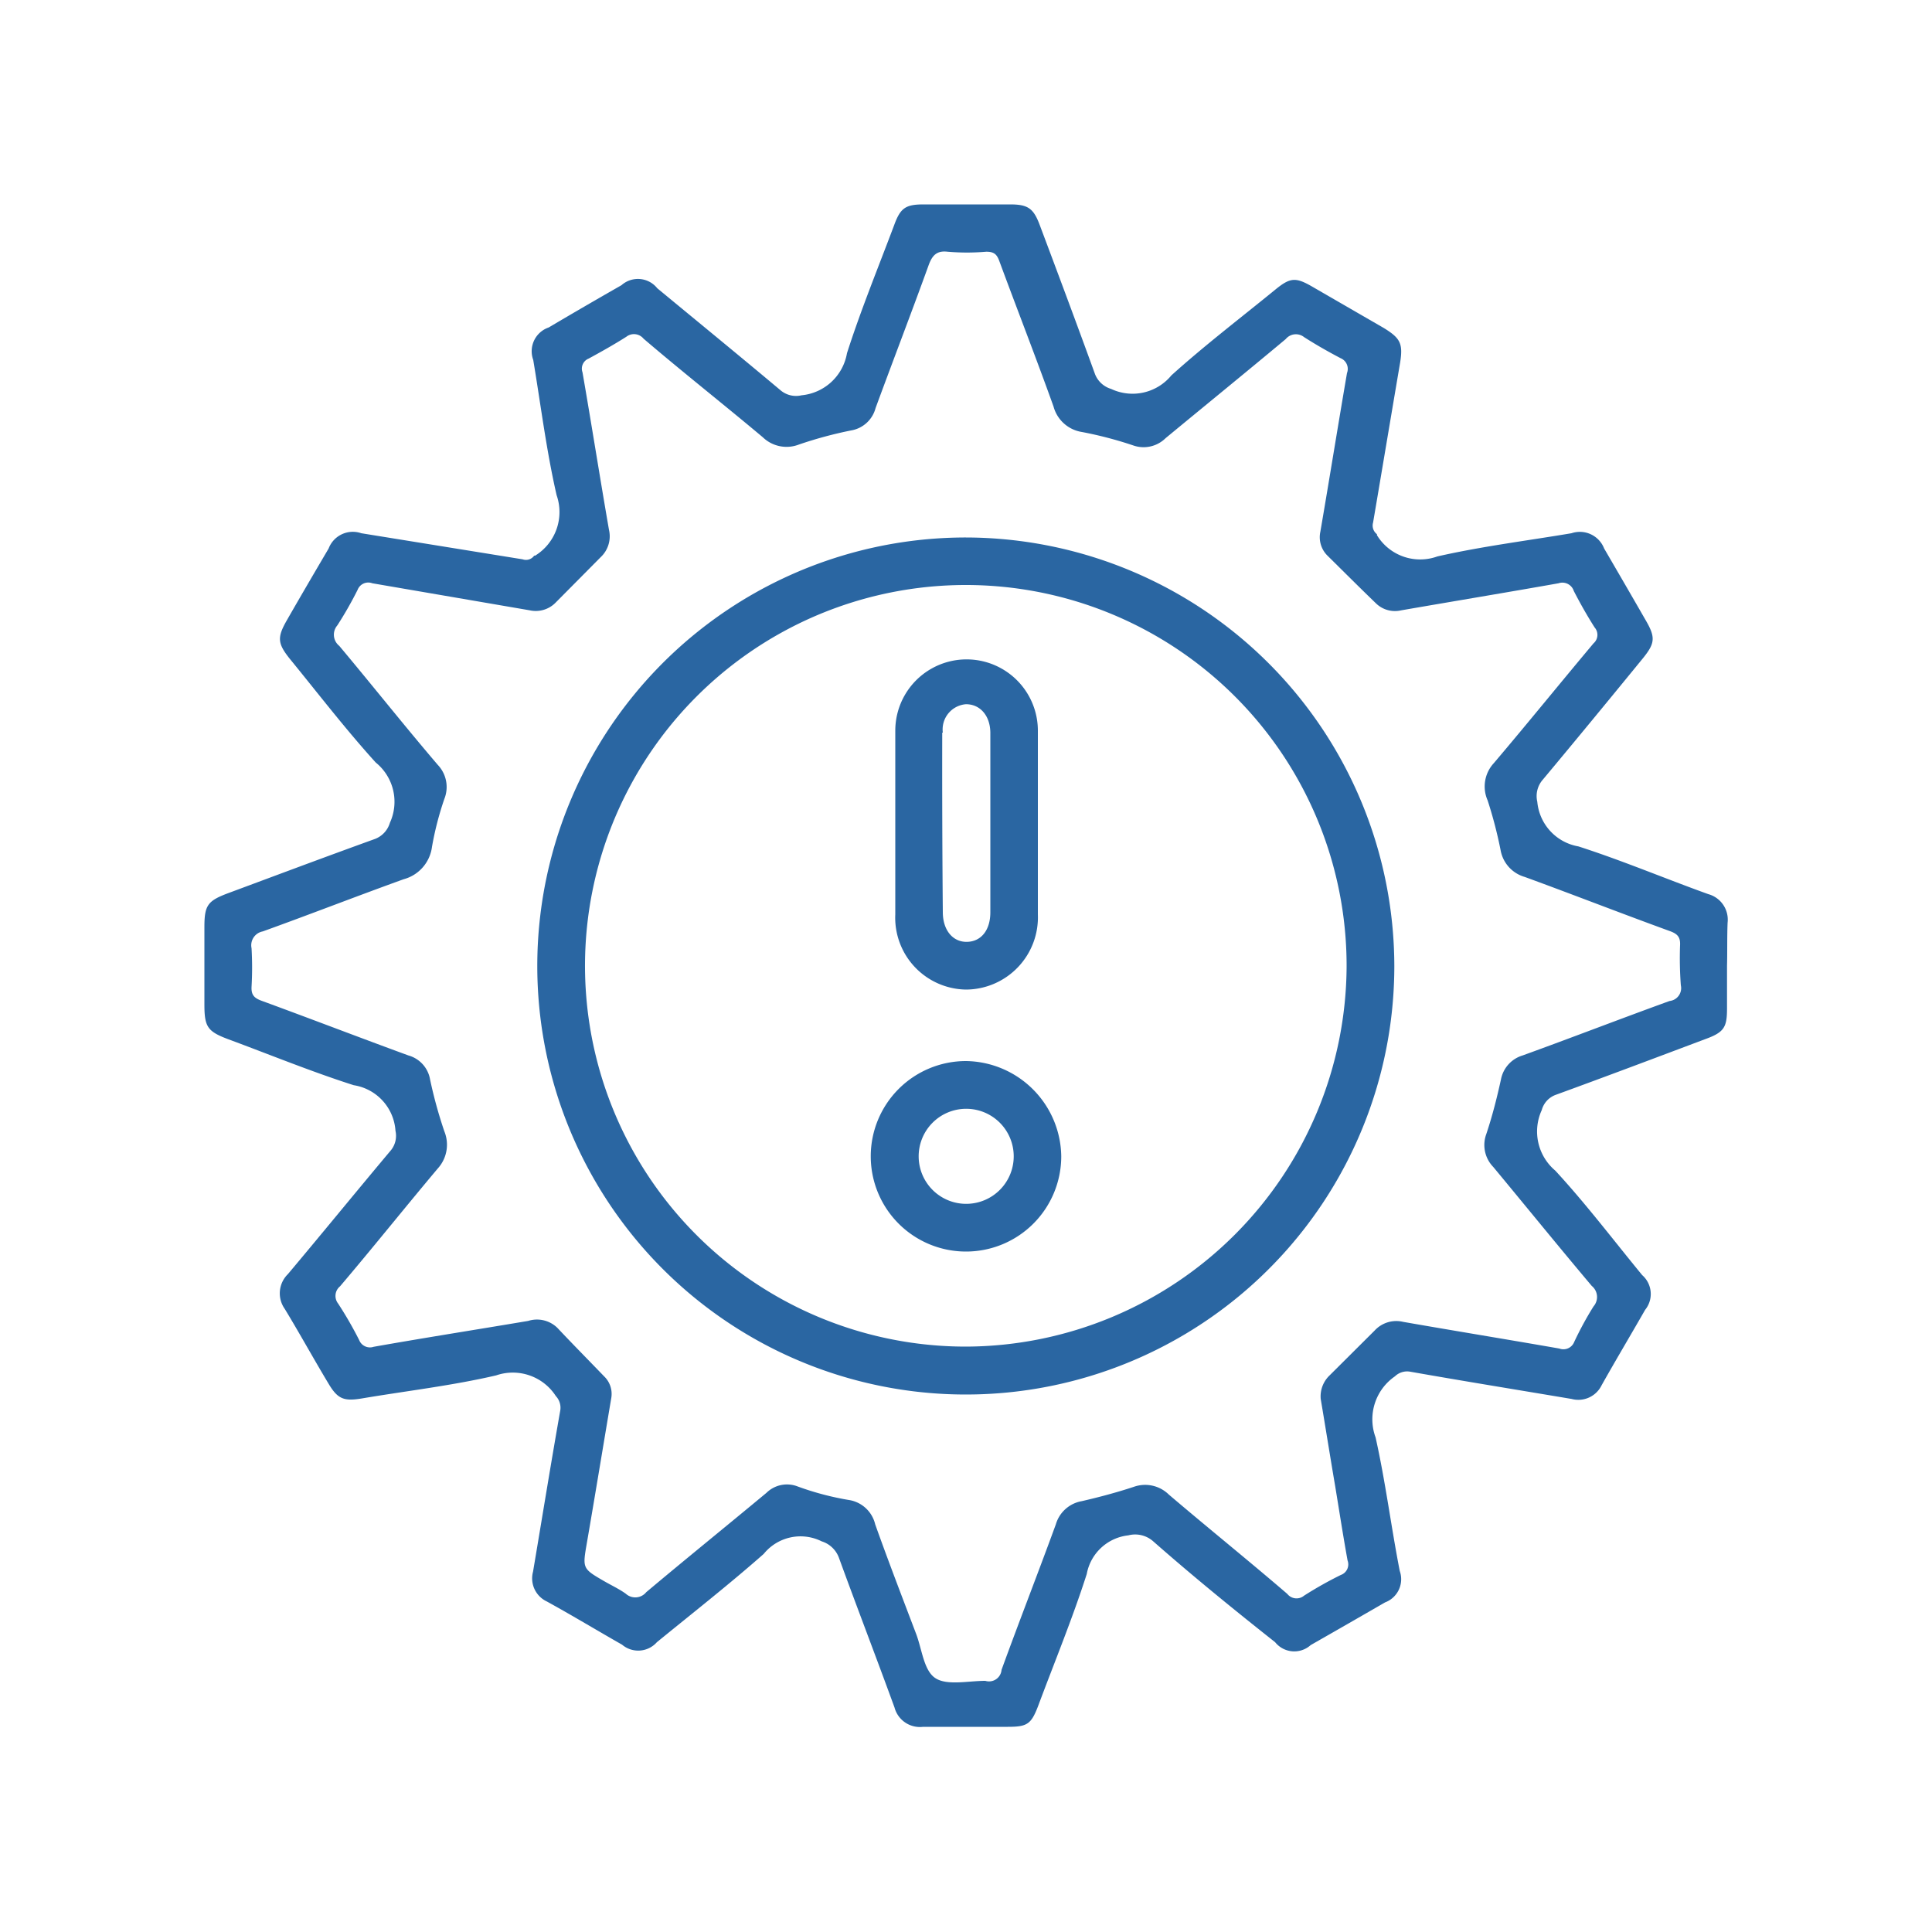
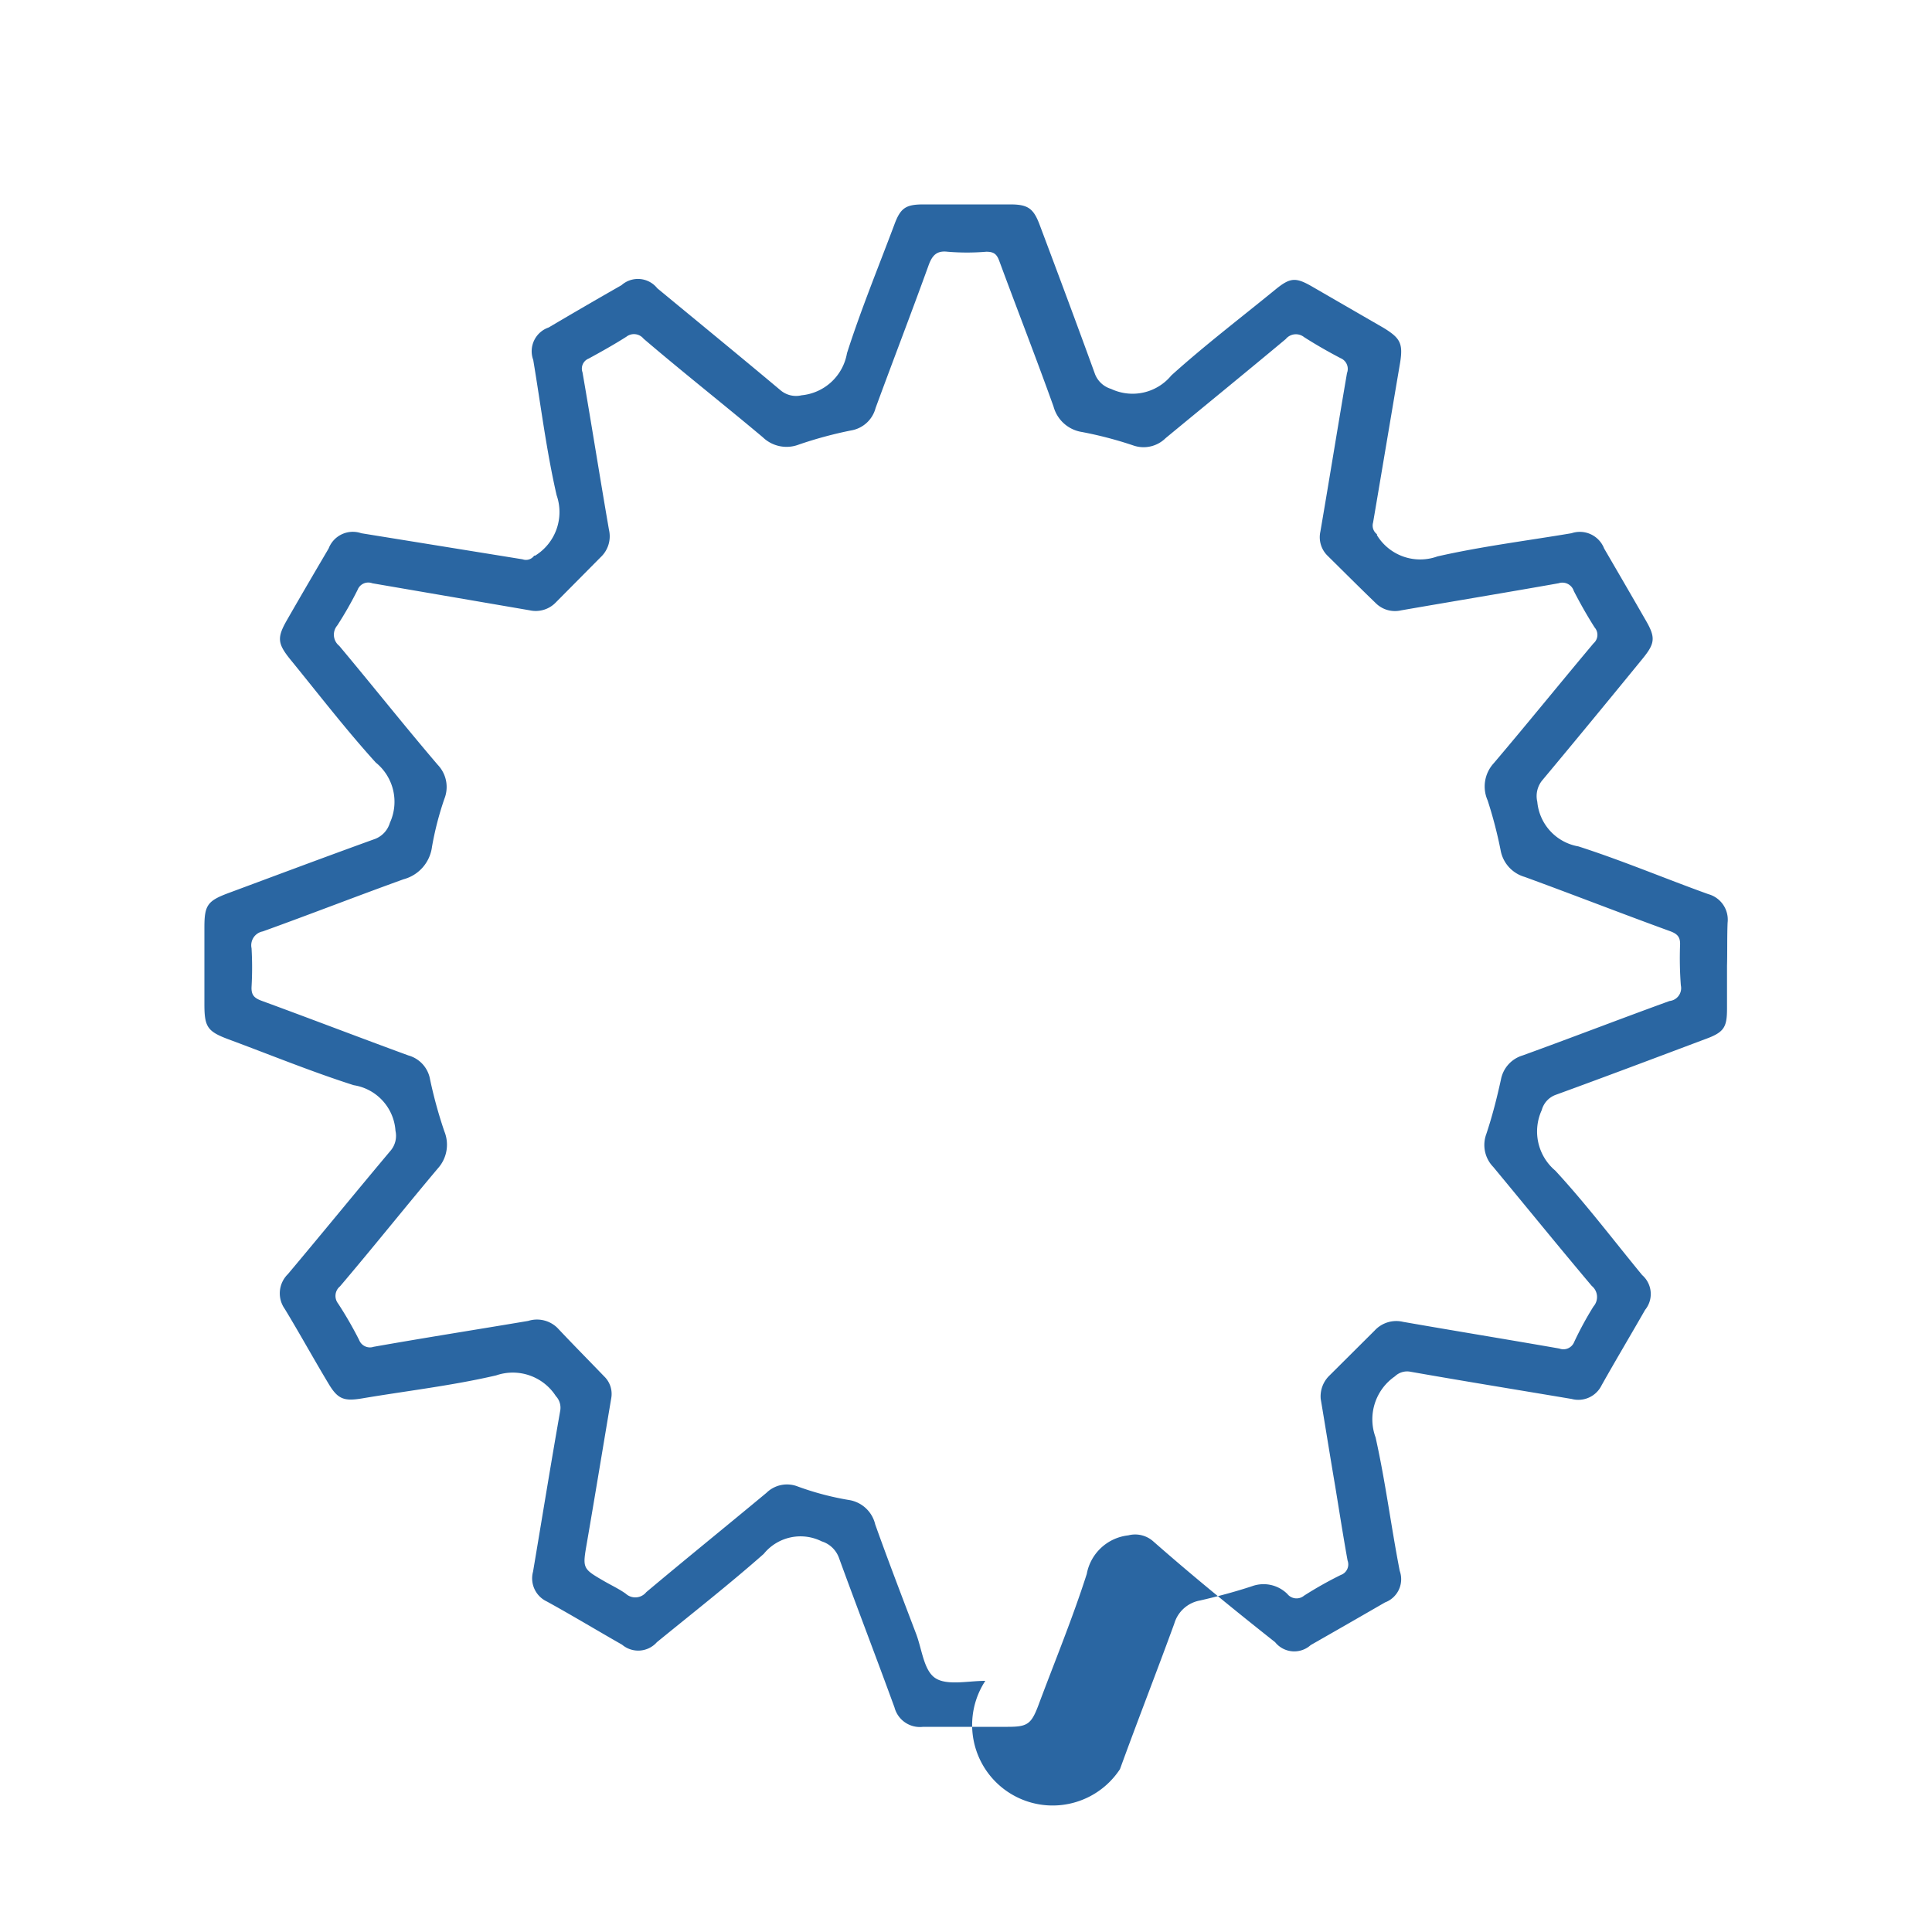
<svg xmlns="http://www.w3.org/2000/svg" id="Layer_1" data-name="Layer 1" viewBox="0 0 100 100">
  <defs>
    <style>.cls-1{fill:#2a66a2;}</style>
  </defs>
-   <path class="cls-1" d="M89.42,47.76a1.37,1.37,0,0,0-1-1.48c-2.25-.81-4.45-1.74-6.72-2.47a2.58,2.58,0,0,1-2.13-2.31,1.29,1.29,0,0,1,.29-1.15c1.72-2.06,3.43-4.14,5.13-6.22.69-.84.72-1.13.16-2.08-.7-1.22-1.41-2.44-2.12-3.66a1.35,1.35,0,0,0-1.69-.79c-2.32.39-4.65.68-6.94,1.2a2.62,2.62,0,0,1-3.13-1.1l0-.05a.56.56,0,0,1-.2-.6c.47-2.76.93-5.52,1.4-8.28.16-1,0-1.27-.84-1.79l-3.72-2.15c-.85-.49-1.13-.47-1.9.16-1.8,1.47-3.65,2.88-5.38,4.44a2.6,2.6,0,0,1-3.12.7,1.29,1.29,0,0,1-.83-.76c-.94-2.59-1.9-5.16-2.87-7.74-.32-.85-.61-1.05-1.53-1.05H47.81c-.93,0-1.2.18-1.52,1.05-.83,2.21-1.73,4.4-2.45,6.65a2.64,2.64,0,0,1-2.35,2.18,1.24,1.24,0,0,1-1.09-.26c-2.11-1.77-4.25-3.52-6.38-5.28a1.28,1.28,0,0,0-1.85-.16c-1.26.72-2.52,1.45-3.77,2.19a1.3,1.3,0,0,0-.8,1.68c.39,2.33.68,4.69,1.21,7a2.65,2.65,0,0,1-1.11,3.13l-.05,0a.52.52,0,0,1-.6.19L18.7,27.6a1.34,1.34,0,0,0-1.69.79c-.73,1.24-1.45,2.47-2.16,3.71-.51.89-.49,1.2.15,2,1.47,1.8,2.89,3.65,4.45,5.37a2.61,2.61,0,0,1,.73,3.12,1.28,1.28,0,0,1-.76.83c-2.55.92-5.08,1.87-7.61,2.81-1.07.4-1.23.63-1.23,1.76v4c0,1.17.16,1.4,1.26,1.81,2.16.8,4.28,1.67,6.47,2.37a2.56,2.56,0,0,1,2.16,2.36,1.19,1.19,0,0,1-.23,1c-1.79,2.13-3.55,4.29-5.34,6.42a1.39,1.39,0,0,0-.16,1.8C15.5,69,16.23,70.33,17,71.61c.48.81.8.93,1.75.77,2.31-.39,4.65-.66,6.93-1.19a2.65,2.65,0,0,1,3.09,1.07A.88.88,0,0,1,29,73c-.49,2.78-.94,5.56-1.41,8.35a1.32,1.32,0,0,0,.71,1.54c1.31.72,2.6,1.5,3.9,2.24A1.29,1.29,0,0,0,34,85c1.85-1.51,3.75-3,5.53-4.57a2.45,2.45,0,0,1,3-.65,1.39,1.39,0,0,1,.9.87c.94,2.58,1.93,5.15,2.87,7.73a1.36,1.36,0,0,0,1.48,1c1.46,0,2.92,0,4.38,0,1,0,1.21-.13,1.57-1.07.85-2.28,1.78-4.53,2.52-6.84a2.46,2.46,0,0,1,2.15-2,1.41,1.41,0,0,1,1.28.3C61.75,81.59,63.85,83.3,66,85a1.27,1.27,0,0,0,1.84.15q1.93-1.1,3.85-2.21a1.28,1.28,0,0,0,.76-1.63C72,79,71.71,76.68,71.2,74.4a2.7,2.7,0,0,1,1-3.16A.91.91,0,0,1,73,71c2.78.49,5.56.94,8.35,1.41a1.34,1.34,0,0,0,1.55-.71c.73-1.3,1.5-2.59,2.25-3.9A1.3,1.3,0,0,0,85,66c-1.49-1.81-2.91-3.69-4.5-5.41a2.65,2.65,0,0,1-.7-3.13,1.16,1.16,0,0,1,.72-.79c2.58-.94,5.15-1.91,7.73-2.88,1-.36,1.14-.62,1.14-1.6V50C89.41,49.26,89.39,48.51,89.42,47.76Zm-3,4.05c-2.54.92-5.07,1.9-7.61,2.82a1.61,1.61,0,0,0-1.12,1.24c-.22,1-.45,1.9-.76,2.83a1.63,1.63,0,0,0,.36,1.7c1.7,2.05,3.38,4.12,5.1,6.16a.74.74,0,0,1,.09,1.06,17.42,17.42,0,0,0-1,1.84.6.6,0,0,1-.77.34c-2.69-.47-5.39-.91-8.08-1.38a1.52,1.52,0,0,0-1.48.45l-2.33,2.32a1.5,1.5,0,0,0-.46,1.22c.24,1.42.49,3,.75,4.52.21,1.28.41,2.57.64,3.84a.58.58,0,0,1-.35.75,19.67,19.67,0,0,0-1.9,1.07.61.61,0,0,1-.87-.09c-2-1.72-4.1-3.41-6.13-5.14a1.75,1.75,0,0,0-1.82-.4c-.88.29-1.78.53-2.69.74a1.7,1.7,0,0,0-1.34,1.2c-.92,2.52-1.89,5-2.81,7.53A.65.65,0,0,1,51,87c-.89,0-2,.26-2.6-.15s-.68-1.52-1-2.33c-.71-1.87-1.43-3.74-2.1-5.62A1.66,1.66,0,0,0,44,77.65a14.8,14.8,0,0,1-2.71-.71,1.52,1.52,0,0,0-1.62.33c-2.07,1.72-4.16,3.41-6.22,5.14a.73.73,0,0,1-1.06.08c-.35-.25-.74-.43-1.12-.65-1.14-.66-1.12-.66-.89-2,.43-2.49.84-5,1.26-7.48a1.26,1.26,0,0,0-.37-1.12c-.81-.84-1.62-1.66-2.42-2.51a1.51,1.51,0,0,0-1.51-.36c-2.67.45-5.35.87-8,1.34a.6.6,0,0,1-.75-.35,19.7,19.7,0,0,0-1.09-1.89.64.64,0,0,1,.1-.89c1.7-2,3.36-4.08,5.06-6.1A1.83,1.83,0,0,0,23,58.56a23.32,23.32,0,0,1-.74-2.69,1.56,1.56,0,0,0-1.12-1.24c-2.54-.93-5.06-1.9-7.6-2.83-.38-.14-.54-.3-.52-.72a17.53,17.53,0,0,0,0-2,.73.73,0,0,1,.58-.87c2.44-.88,4.85-1.82,7.29-2.7a2,2,0,0,0,1.47-1.68A16.2,16.2,0,0,1,23,41.35a1.66,1.66,0,0,0-.34-1.76c-1.71-2-3.39-4.12-5.1-6.16a.74.74,0,0,1-.1-1.06,19.47,19.47,0,0,0,1.05-1.84.59.59,0,0,1,.76-.34l8.15,1.4a1.44,1.44,0,0,0,1.36-.42l2.31-2.33a1.48,1.48,0,0,0,.43-1.42c-.47-2.71-.9-5.44-1.37-8.15a.56.56,0,0,1,.32-.71c.66-.36,1.32-.73,1.95-1.13a.64.64,0,0,1,.89.1c2,1.71,4.12,3.38,6.17,5.1a1.77,1.77,0,0,0,1.87.38,21.11,21.11,0,0,1,2.7-.73,1.58,1.58,0,0,0,1.27-1.16c.9-2.45,1.84-4.89,2.73-7.35.19-.54.42-.81,1-.74a12,12,0,0,0,2,0c.39,0,.54.12.67.47.93,2.52,1.9,5,2.81,7.54a1.81,1.81,0,0,0,1.47,1.32,20.09,20.09,0,0,1,2.64.69,1.62,1.62,0,0,0,1.69-.37c2.07-1.71,4.16-3.41,6.22-5.13a.68.68,0,0,1,.95-.1c.61.39,1.24.75,1.89,1.09a.6.6,0,0,1,.33.77c-.47,2.74-.91,5.48-1.38,8.22a1.34,1.34,0,0,0,.38,1.24c.83.82,1.65,1.64,2.49,2.45a1.41,1.41,0,0,0,1.32.37c2.71-.47,5.43-.92,8.14-1.4a.62.62,0,0,1,.79.4c.33.64.69,1.28,1.08,1.89a.58.58,0,0,1-.06.82c-1.73,2.06-3.42,4.15-5.16,6.2A1.78,1.78,0,0,0,77,41.43,22.47,22.47,0,0,1,77.67,44a1.76,1.76,0,0,0,1.25,1.39c2.52.92,5,1.89,7.53,2.81.38.14.53.31.51.72A18.74,18.74,0,0,0,87,51,.67.67,0,0,1,86.43,51.81Z" />
-   <path class="cls-1" d="M50,27.82A22.18,22.18,0,1,0,72.17,50,22.22,22.22,0,0,0,50,27.82ZM50,69.7A19.71,19.71,0,1,1,69.7,50,19.77,19.77,0,0,1,50,69.7Z" />
-   <path class="cls-1" d="M50,51.22a3.74,3.74,0,0,0,3.72-3.89c0-1.58,0-3.15,0-4.73s0-3.19,0-4.78a3.69,3.69,0,1,0-7.38,0q0,4.75,0,9.51A3.72,3.72,0,0,0,50,51.22Zm-1.2-13.3A1.31,1.31,0,0,1,50,36.45c.73,0,1.25.59,1.26,1.47v9.3c0,.92-.47,1.51-1.2,1.53s-1.26-.59-1.26-1.54Q48.76,42.56,48.77,37.92Z" />
-   <path class="cls-1" d="M50,54.92a4.93,4.93,0,1,0,4.93,4.92A5,5,0,0,0,50,54.92Zm.07,7.39a2.46,2.46,0,1,1,2.4-2.47A2.46,2.46,0,0,1,50.06,62.31Z" />
+   <path class="cls-1" d="M89.42,47.76a1.37,1.37,0,0,0-1-1.48c-2.25-.81-4.45-1.74-6.72-2.47a2.58,2.58,0,0,1-2.13-2.31,1.29,1.29,0,0,1,.29-1.15c1.72-2.06,3.43-4.14,5.13-6.22.69-.84.72-1.13.16-2.08-.7-1.22-1.41-2.44-2.12-3.66a1.35,1.35,0,0,0-1.69-.79c-2.32.39-4.65.68-6.94,1.2a2.62,2.62,0,0,1-3.13-1.1l0-.05a.56.56,0,0,1-.2-.6c.47-2.76.93-5.52,1.4-8.28.16-1,0-1.27-.84-1.79l-3.72-2.15c-.85-.49-1.13-.47-1.9.16-1.8,1.47-3.65,2.88-5.38,4.44a2.6,2.6,0,0,1-3.12.7,1.29,1.29,0,0,1-.83-.76c-.94-2.59-1.9-5.16-2.87-7.74-.32-.85-.61-1.05-1.53-1.05H47.81c-.93,0-1.2.18-1.52,1.05-.83,2.21-1.73,4.4-2.45,6.65a2.64,2.64,0,0,1-2.35,2.18,1.24,1.24,0,0,1-1.09-.26c-2.11-1.77-4.25-3.52-6.38-5.28a1.28,1.28,0,0,0-1.85-.16c-1.26.72-2.52,1.45-3.77,2.19a1.3,1.3,0,0,0-.8,1.68c.39,2.33.68,4.69,1.21,7a2.65,2.65,0,0,1-1.11,3.13l-.05,0a.52.52,0,0,1-.6.19L18.7,27.6a1.34,1.34,0,0,0-1.69.79c-.73,1.24-1.45,2.47-2.16,3.71-.51.89-.49,1.2.15,2,1.47,1.8,2.89,3.65,4.45,5.37a2.61,2.61,0,0,1,.73,3.12,1.28,1.28,0,0,1-.76.83c-2.55.92-5.08,1.87-7.61,2.81-1.07.4-1.23.63-1.23,1.76v4c0,1.17.16,1.4,1.26,1.81,2.16.8,4.28,1.67,6.47,2.37a2.56,2.56,0,0,1,2.16,2.36,1.19,1.19,0,0,1-.23,1c-1.79,2.13-3.55,4.29-5.34,6.42a1.39,1.39,0,0,0-.16,1.8C15.5,69,16.23,70.33,17,71.61c.48.81.8.93,1.75.77,2.31-.39,4.65-.66,6.93-1.19a2.65,2.65,0,0,1,3.09,1.07A.88.88,0,0,1,29,73c-.49,2.78-.94,5.56-1.41,8.35a1.32,1.32,0,0,0,.71,1.54c1.31.72,2.6,1.5,3.9,2.24A1.29,1.29,0,0,0,34,85c1.85-1.51,3.75-3,5.53-4.57a2.45,2.45,0,0,1,3-.65,1.39,1.39,0,0,1,.9.87c.94,2.58,1.93,5.15,2.87,7.73a1.36,1.36,0,0,0,1.48,1c1.46,0,2.92,0,4.38,0,1,0,1.21-.13,1.57-1.07.85-2.28,1.78-4.53,2.52-6.84a2.46,2.46,0,0,1,2.15-2,1.41,1.41,0,0,1,1.28.3C61.75,81.59,63.85,83.3,66,85a1.27,1.27,0,0,0,1.84.15q1.93-1.1,3.85-2.21a1.28,1.28,0,0,0,.76-1.63C72,79,71.71,76.68,71.2,74.4a2.7,2.7,0,0,1,1-3.16A.91.91,0,0,1,73,71c2.78.49,5.56.94,8.35,1.41a1.34,1.34,0,0,0,1.55-.71c.73-1.3,1.5-2.59,2.25-3.9A1.3,1.3,0,0,0,85,66c-1.49-1.81-2.91-3.69-4.5-5.41a2.65,2.65,0,0,1-.7-3.13,1.16,1.16,0,0,1,.72-.79c2.58-.94,5.15-1.91,7.73-2.88,1-.36,1.14-.62,1.14-1.6V50C89.41,49.26,89.39,48.51,89.42,47.76Zm-3,4.05c-2.54.92-5.07,1.9-7.61,2.82a1.61,1.61,0,0,0-1.12,1.24c-.22,1-.45,1.9-.76,2.83a1.63,1.63,0,0,0,.36,1.7c1.7,2.05,3.38,4.12,5.1,6.16a.74.74,0,0,1,.09,1.06,17.42,17.42,0,0,0-1,1.84.6.6,0,0,1-.77.34c-2.69-.47-5.39-.91-8.08-1.38a1.52,1.52,0,0,0-1.48.45l-2.33,2.32a1.5,1.5,0,0,0-.46,1.22c.24,1.42.49,3,.75,4.52.21,1.28.41,2.57.64,3.84a.58.58,0,0,1-.35.75,19.67,19.67,0,0,0-1.9,1.07.61.61,0,0,1-.87-.09a1.75,1.75,0,0,0-1.82-.4c-.88.29-1.78.53-2.69.74a1.7,1.7,0,0,0-1.34,1.2c-.92,2.52-1.89,5-2.81,7.53A.65.65,0,0,1,51,87c-.89,0-2,.26-2.6-.15s-.68-1.52-1-2.33c-.71-1.87-1.43-3.74-2.1-5.62A1.66,1.66,0,0,0,44,77.65a14.8,14.8,0,0,1-2.71-.71,1.52,1.52,0,0,0-1.62.33c-2.07,1.72-4.16,3.41-6.22,5.14a.73.73,0,0,1-1.06.08c-.35-.25-.74-.43-1.12-.65-1.14-.66-1.12-.66-.89-2,.43-2.49.84-5,1.26-7.48a1.26,1.26,0,0,0-.37-1.12c-.81-.84-1.62-1.66-2.42-2.51a1.51,1.51,0,0,0-1.51-.36c-2.67.45-5.35.87-8,1.34a.6.6,0,0,1-.75-.35,19.7,19.7,0,0,0-1.09-1.89.64.64,0,0,1,.1-.89c1.7-2,3.36-4.08,5.06-6.1A1.83,1.83,0,0,0,23,58.56a23.32,23.32,0,0,1-.74-2.69,1.56,1.56,0,0,0-1.12-1.24c-2.54-.93-5.06-1.9-7.6-2.83-.38-.14-.54-.3-.52-.72a17.53,17.53,0,0,0,0-2,.73.73,0,0,1,.58-.87c2.44-.88,4.85-1.82,7.29-2.7a2,2,0,0,0,1.47-1.68A16.2,16.2,0,0,1,23,41.35a1.66,1.66,0,0,0-.34-1.76c-1.71-2-3.39-4.12-5.1-6.16a.74.74,0,0,1-.1-1.06,19.47,19.47,0,0,0,1.05-1.84.59.59,0,0,1,.76-.34l8.15,1.4a1.44,1.44,0,0,0,1.36-.42l2.31-2.33a1.48,1.48,0,0,0,.43-1.42c-.47-2.71-.9-5.44-1.37-8.15a.56.56,0,0,1,.32-.71c.66-.36,1.32-.73,1.95-1.13a.64.64,0,0,1,.89.1c2,1.71,4.12,3.38,6.17,5.1a1.77,1.77,0,0,0,1.87.38,21.11,21.11,0,0,1,2.7-.73,1.58,1.58,0,0,0,1.27-1.16c.9-2.45,1.84-4.89,2.73-7.35.19-.54.42-.81,1-.74a12,12,0,0,0,2,0c.39,0,.54.12.67.47.93,2.52,1.9,5,2.81,7.54a1.81,1.81,0,0,0,1.47,1.32,20.09,20.09,0,0,1,2.64.69,1.62,1.62,0,0,0,1.69-.37c2.07-1.71,4.16-3.41,6.22-5.13a.68.68,0,0,1,.95-.1c.61.39,1.24.75,1.89,1.09a.6.6,0,0,1,.33.77c-.47,2.74-.91,5.48-1.38,8.22a1.34,1.34,0,0,0,.38,1.24c.83.82,1.65,1.64,2.49,2.45a1.41,1.41,0,0,0,1.32.37c2.71-.47,5.43-.92,8.14-1.4a.62.62,0,0,1,.79.4c.33.64.69,1.28,1.08,1.89a.58.58,0,0,1-.06.82c-1.73,2.06-3.42,4.15-5.16,6.2A1.78,1.78,0,0,0,77,41.43,22.47,22.47,0,0,1,77.67,44a1.76,1.76,0,0,0,1.25,1.39c2.52.92,5,1.89,7.53,2.81.38.14.53.31.51.72A18.74,18.74,0,0,0,87,51,.67.67,0,0,1,86.43,51.81Z" />
</svg>